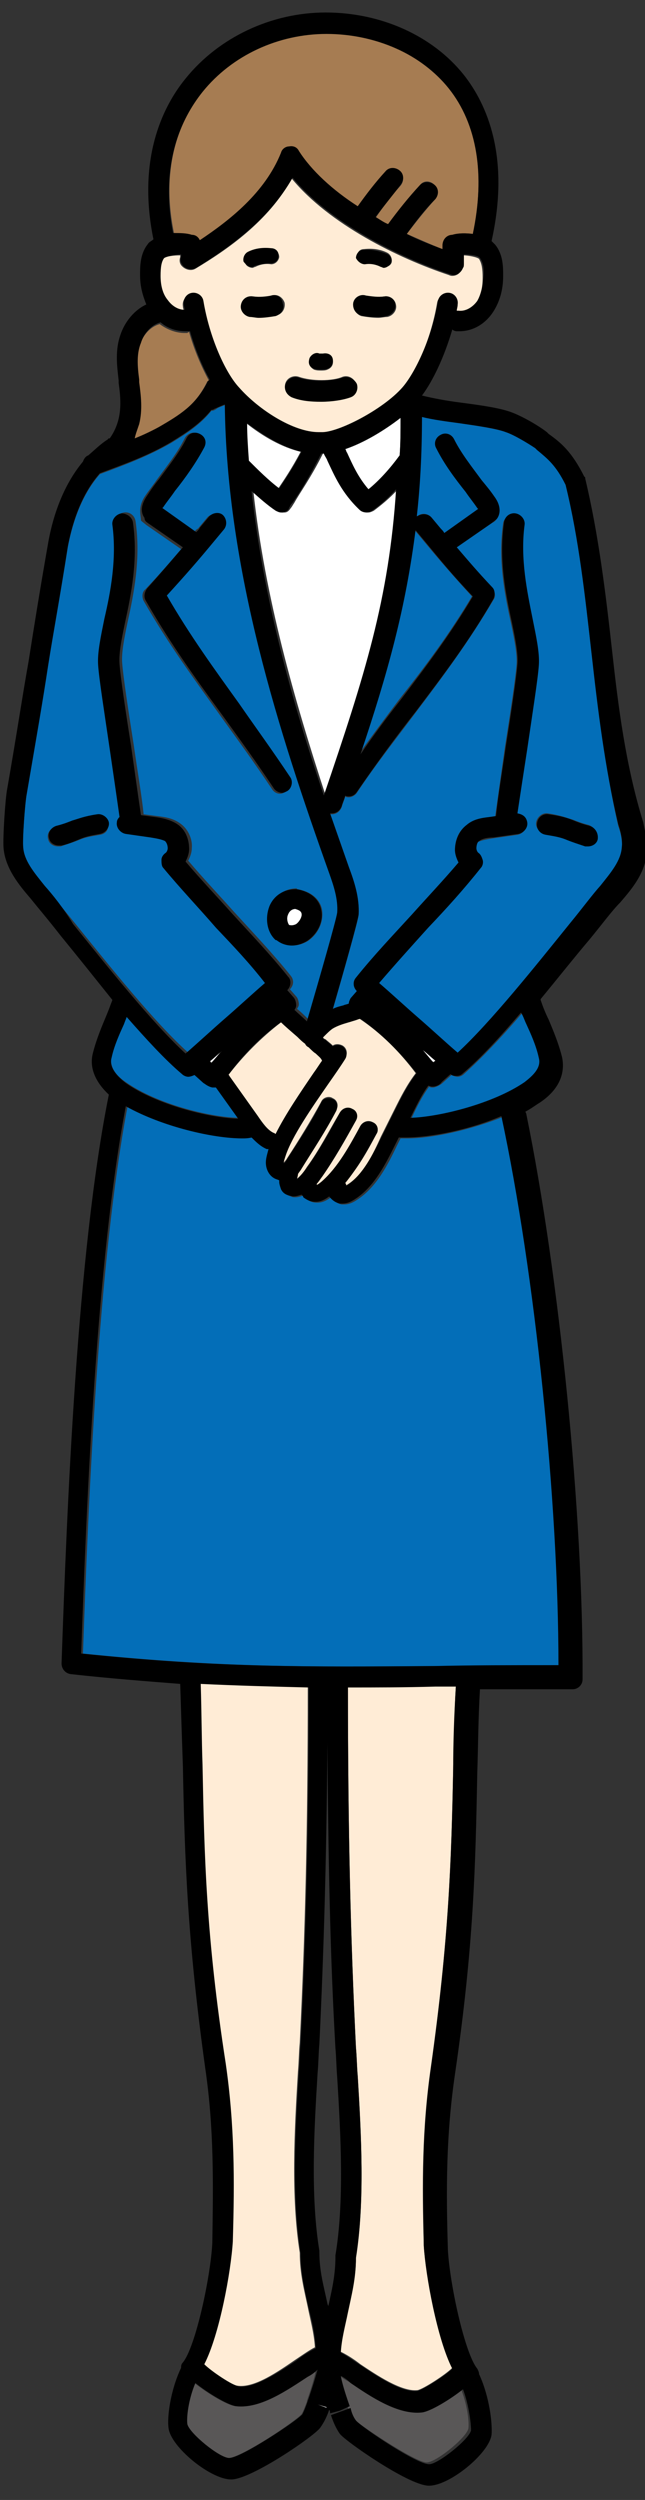
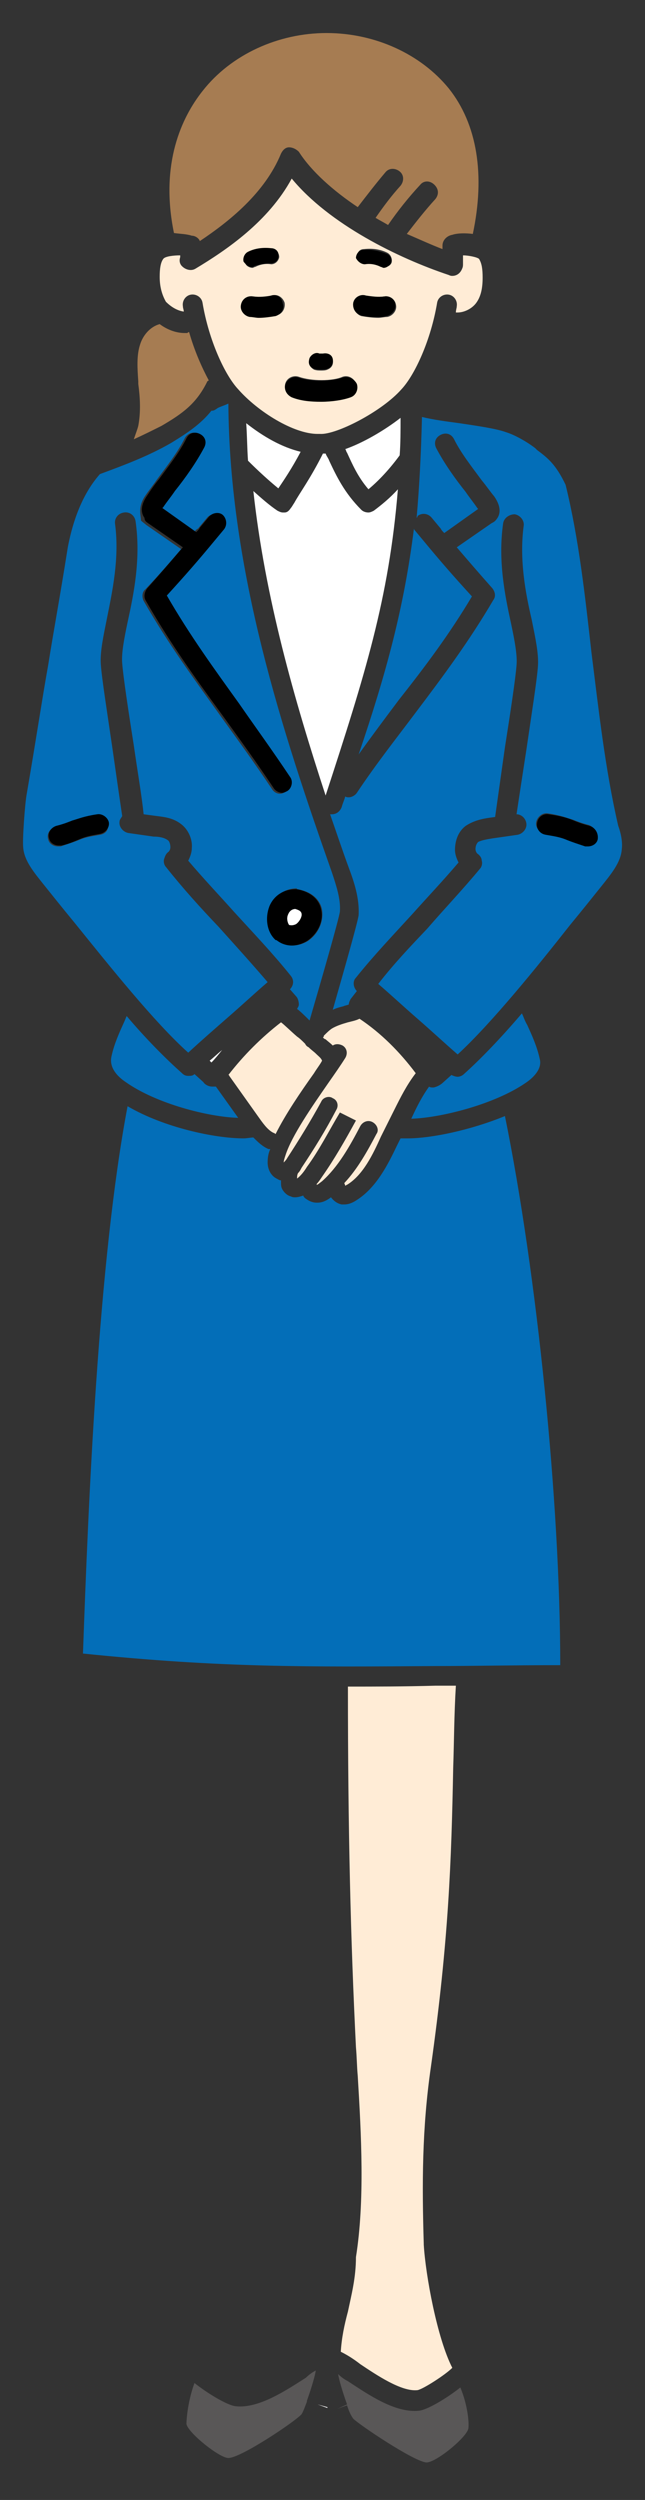
<svg xmlns="http://www.w3.org/2000/svg" version="1.1" id="レイヤー_1" x="0px" y="0px" viewBox="0 0 72.3 280" style="enable-background:new 0 0 72.3 280;" xml:space="preserve">
  <rect x="0" y="0" width="72.3" height="280" fill="#333333" stroke="none" />
  <style type="text/css">
	.st0{fill:#036EB8;}
	.st1{fill:#A67C52;}
	.st2{fill:#FFFFFF;}
	.st3{fill:#FFECD6;}
	.st4{fill:#595757;}
</style>
  <g>
    <path class="st0" d="M21.1,117.9c1.4-1.3,2.9-2.6,4.5-4c1.5-1.3,3-2.7,4.4-3.9c-1.8-2.1-3.7-4.2-5.5-6.2c-2-2.1-4-4.3-5.9-6.7   c-0.2-0.2-0.3-0.6-0.2-0.9s0.2-0.6,0.5-0.8c0.1-0.1,0.2-0.3,0.2-0.5c0-0.3-0.1-0.7-0.3-0.8c-0.4-0.3-1-0.4-1.6-0.4l-2.8-0.4   c-0.6-0.1-1.1-0.7-1-1.3c0-0.2,0.2-0.4,0.3-0.6c-0.3-2-0.7-4.8-1.1-7.6c-0.6-4.1-1.2-7.9-1.3-9.4c-0.1-1.4,0.3-3.2,0.7-5.2   c0.6-3,1.4-6.7,0.9-10.5c-0.1-0.6,0.3-1.2,1-1.3c0.6-0.1,1.2,0.3,1.3,1c0.6,4.2-0.2,8.1-0.9,11.3c-0.4,1.9-0.7,3.5-0.6,4.6   c0.1,1.4,0.7,5.4,1.3,9.2c0.4,2.8,0.9,5.7,1.1,7.7l1.5,0.2c0.8,0.1,1.8,0.2,2.7,0.9c0.8,0.6,1.3,1.7,1.2,2.7c0,0.5-0.2,1-0.4,1.4   c1.7,2,3.5,3.9,5.2,5.8c2.1,2.3,4.3,4.6,6.3,7.1c0.4,0.5,0.3,1.1-0.1,1.5l0.7,0.8c0.2,0.2,0.3,0.6,0.3,0.9c0,0.2-0.1,0.3-0.2,0.5   c0.4,0.3,0.9,0.8,1.4,1.3c1.4-4.8,3.3-11.4,3.4-12.2c0.1-1.4-0.4-2.9-0.9-4.4c-5.5-15.6-11.5-33.8-11.6-52.5   c-0.4,0.2-0.8,0.3-1.2,0.5C24,46,23.9,46,23.7,46c-1.2,1.5-2.7,2.5-4.5,3.6c-2.6,1.5-5.3,2.5-8,3.5c-2.3,2.6-3.2,6.1-3.6,8.2   C6.7,67,6,70.7,5.4,74.5c-0.7,3.9-1.3,8-2.4,14.4c-0.2,1-0.5,5.2-0.4,6c0.1,1.5,1.2,2.8,2.4,4.3c0.8,1,2,2.5,3.4,4.2   C12.2,108.1,17.3,114.5,21.1,117.9z M33.4,99.6c2.1,0.4,2.6,1.7,2.7,2.3c0.2,1.3-0.4,2.7-1.6,3.5c-0.5,0.3-1.1,0.5-1.7,0.5   c-0.6,0-1.2-0.2-1.7-0.6c-0.1,0-0.1-0.1-0.2-0.1c-0.9-0.9-1.1-2.4-0.6-3.7c0.5-1.2,1.6-2,3-2C33.2,99.6,33.3,99.6,33.4,99.6z    M16.3,55.5c0.4-0.6,0.9-1.2,1.3-1.8c1.1-1.5,2.3-3,3.1-4.6c0.3-0.6,1-0.8,1.5-0.5c0.6,0.3,0.8,1,0.5,1.5c-0.9,1.8-2.1,3.4-3.3,4.9   c-0.4,0.6-0.9,1.2-1.3,1.8c0,0,0,0-0.1,0.1l3.8,2.7c0.1-0.2,0.2-0.3,0.4-0.4l1-1.2c0.4-0.5,1.1-0.5,1.6-0.2   c0.5,0.4,0.6,1.1,0.1,1.6l-1,1.2c-1.9,2.3-3.2,3.9-5.4,6.2c2.6,4.5,5.3,8.2,8.1,12.1c1.8,2.5,3.7,5.2,5.7,8.2   c0.4,0.5,0.2,1.2-0.3,1.6c-0.2,0.1-0.4,0.2-0.6,0.2c-0.4,0-0.7-0.2-0.9-0.5c-2-3-3.9-5.6-5.7-8.1c-3-4.2-5.9-8.1-8.7-13   c-0.2-0.4-0.2-1,0.2-1.3c1.7-1.8,2.8-3.1,4-4.5l-3.9-2.7c-0.1-0.1-0.4-0.3-0.6-0.5C15.8,57.7,15.4,56.8,16.3,55.5z M11.2,93.5   c-1.2,0.2-1.7,0.3-2.4,0.6c-0.5,0.2-1.1,0.4-2,0.7c-0.1,0-0.2,0-0.3,0c-0.5,0-1-0.3-1.1-0.8c-0.2-0.6,0.2-1.2,0.8-1.4   c0.8-0.2,1.3-0.4,1.8-0.6c0.7-0.3,1.4-0.5,2.8-0.7c0.6-0.1,1.2,0.3,1.3,1S11.8,93.4,11.2,93.5z" />
    <path class="st1" d="M15,49.2c1.1-0.5,2.1-1,3.1-1.5c2.4-1.4,3.9-2.5,5.1-4.9c0-0.1,0.1-0.1,0.2-0.2c-0.8-1.5-1.6-3.3-2.2-5.4   c-0.1,0-0.1,0-0.2,0.1c-0.1,0-0.2,0-0.3,0c-1,0-2-0.4-2.8-1c-1.1,0.3-1.9,1.3-2.2,2.3c-0.4,1.2-0.3,2.7-0.2,4.1l0,0.3   c0.2,1.5,0.3,3.1,0,4.7C15.4,48.1,15.2,48.6,15,49.2z" />
    <path class="st2" d="M24.9,117.6c-0.5,0.4-0.9,0.8-1.4,1.2l0.2,0.2C24.1,118.6,24.5,118.1,24.9,117.6z" />
    <path class="st3" d="M36.1,118.8c-0.1-0.3-0.4-0.5-0.7-0.8c-0.2-0.2-0.5-0.4-0.8-0.7c-0.2-0.1-0.3-0.2-0.4-0.4   c-0.3-0.3-0.6-0.6-0.9-0.8c-0.7-0.6-1.4-1.3-1.8-1.6c-2.2,1.7-4.2,3.7-5.9,5.9c0.1,0,0.1,0.1,0.1,0.1l3.2,4.5   c0.5,0.7,1.1,1.6,1.8,1.9c0.1,0,0.1,0.1,0.2,0.1c1.1-2.2,2.8-4.7,4.3-6.8C35.5,119.7,35.9,119.2,36.1,118.8z" />
    <path class="st0" d="M52.9,66.8c-2.1-2.3-3.5-3.9-5.4-6.2l-1-1.2c-0.1-0.1-0.1-0.2-0.1-0.2c-1.1,8.8-3.1,16.2-6.2,25.3   c1.5-2.1,3-4.1,4.5-6.1C47.7,74.6,50.4,71,52.9,66.8z" />
    <path class="st3" d="M38.6,132.5c0,0.1,0.1,0.2,0.1,0.3c0,0,0,0,0,0c0.1,0,0.1-0.1,0.2-0.1c1.8-1.1,2.9-3.4,3.8-5.4l1.5-3   c0.7-1.4,1.4-2.8,2.4-4.1c-1.8-2.4-3.9-4.5-6.3-6.1c-0.4,0.2-0.9,0.3-1.3,0.4c-0.7,0.2-1.3,0.4-1.8,0.7c-0.3,0.2-0.6,0.5-0.9,0.8   c0,0.1,0,0.1-0.1,0.2c0.1,0.1,0.2,0.2,0.3,0.2c0.2,0.2,0.5,0.4,0.8,0.7c0.3-0.2,0.7-0.2,1.1,0c0.5,0.3,0.6,0.9,0.3,1.4   c-0.5,0.8-1.2,1.8-1.9,2.8c-1.8,2.6-4.1,5.9-4.8,8.1c-0.1,0.3-0.2,0.6-0.2,0.8l0,0c0.1-0.1,0.3-0.3,0.4-0.5c1.3-2,2.6-4.1,3.8-6.3   c0.2-0.5,0.9-0.7,1.3-0.4c0.5,0.2,0.7,0.8,0.4,1.3c-1.2,2.3-2.5,4.4-3.9,6.5c-0.1,0.2-0.2,0.4-0.4,0.6v0c-0.1,0.2-0.1,0.4-0.1,0.6   c0.4-0.3,0.8-0.8,1.1-1.3c1.4-1.9,2.5-4.1,3.7-6.1l1.8,0.9c-1.2,2.2-2.4,4.3-3.8,6.3c-0.2,0.3-0.4,0.6-0.6,0.8c0,0,0,0.1,0,0.1   c0.1,0,0.2-0.1,0.6-0.4c1.8-1.6,3.1-3.9,4.3-6.2c0.3-0.5,0.9-0.7,1.4-0.4c0.5,0.3,0.7,0.9,0.4,1.3   C41.2,128.9,40.1,130.9,38.6,132.5z" />
    <path class="st2" d="M33.2,103.5c0.4-0.3,0.7-0.8,0.6-1.2c-0.1-0.3-0.4-0.4-0.7-0.5c-0.2,0-0.6,0.1-0.8,0.6   c-0.2,0.4-0.1,0.9,0.1,1.2C32.5,103.6,32.8,103.7,33.2,103.5z" />
    <path class="st4" d="M39.6,270.9c0.7,0.7,6.8,4.8,8.2,4.9c0,0,0,0,0,0c1.1,0,4.5-2.8,4.7-3.8c0.1-0.7-0.1-2.7-0.9-4.6   c-1.5,1.2-3.7,2.5-4.6,2.6c-2.7,0.3-5.7-1.8-8-3.3c-0.4-0.2-0.8-0.5-1.1-0.8c0.1,0.6,0.4,1.7,1,3.4l-1.1,0.5l1.1-0.4   C39.1,270,39.3,270.5,39.6,270.9z" />
    <path class="st1" d="M21.5,26.4c0.4,0,0.8,0.3,0.9,0.6c3.3-2.2,7.3-5.4,9.1-9.8c0.2-0.4,0.5-0.7,0.9-0.7c0.4,0,0.8,0.2,1.1,0.5   c1.4,2.2,3.9,4.4,6.6,6.2c1-1.3,2-2.6,3.1-3.9c0.4-0.5,1.1-0.5,1.6-0.1s0.5,1.1,0.1,1.6c-1,1.1-1.9,2.3-2.8,3.6   c0.5,0.3,0.9,0.5,1.4,0.8c1.1-1.6,2.3-3.1,3.6-4.5c0.4-0.5,1.1-0.5,1.6,0s0.5,1.1,0.1,1.6c-1.1,1.2-2.2,2.6-3.2,3.9   c1.4,0.6,2.7,1.2,4,1.7c0-0.1,0-0.2,0-0.4c0-0.6,0.5-1.1,1.1-1.2c0,0,0,0,0,0c0.6-0.2,1.5-0.2,2.3-0.1c1.4-6.6,0.5-12.3-2.7-16.3   c-3.1-3.8-8.2-6.2-13.7-6.2c-5.4,0-10.7,2.4-13.9,6.5c-2.3,2.9-4.8,8.1-3.2,15.9C20.2,26.2,20.9,26.2,21.5,26.4z" />
    <path class="st2" d="M33.7,50.6c-2.1-0.5-4.2-1.7-6.1-3.2c0.1,1.4,0.1,2.8,0.2,4.2c0,0,0,0,0,0c1.1,1.1,2.3,2.2,3.4,3.1   C31.8,53.8,32.7,52.5,33.7,50.6z" />
    <path class="st2" d="M44.8,51c0.1-1.3,0.1-2.8,0.1-4.2c-1.8,1.4-4.2,2.8-6.2,3.5c0.1,0.1,0.1,0.3,0.2,0.4c0.6,1.3,1.2,2.7,2.4,4.1   C42.5,53.8,43.7,52.5,44.8,51z" />
    <path class="st2" d="M44.6,54.8c-0.9,1-1.9,1.8-2.7,2.4c-0.2,0.1-0.4,0.2-0.6,0.2c-0.3,0-0.6-0.1-0.8-0.3c-1.9-1.9-2.8-3.8-3.6-5.5   c-0.1-0.3-0.3-0.5-0.4-0.8c-0.1,0-0.2,0-0.3,0c-1.4,2.8-2.6,4.4-3.2,5.5c-0.2,0.3-0.3,0.5-0.4,0.6c-0.2,0.3-0.4,0.5-0.7,0.5   c-0.1,0-0.1,0-0.2,0c-0.2,0-0.4-0.1-0.6-0.2c-0.9-0.6-1.8-1.4-2.7-2.2c1.3,11.9,4.6,23.4,8.1,34.1C40.9,75.6,43.6,67.1,44.6,54.8z" />
    <path class="st3" d="M20.6,34.9c0-0.2-0.1-0.4-0.1-0.6c-0.1-0.6,0.3-1.2,0.9-1.3c0.6-0.1,1.2,0.3,1.3,0.9c0.7,4.2,2.5,8.1,4,9.7   c2.2,2.5,6.2,5,8.9,5c0,0,0,0,0.1,0c0.1,0,0.1,0,0.2,0c1.8,0.1,6.9-2.5,9.1-5c1.5-1.6,3.3-5.5,4-9.7c0.1-0.6,0.7-1,1.3-0.9   c0.6,0.1,1,0.7,0.9,1.3c0,0.2-0.1,0.4-0.1,0.7c0.1,0,0.1,0,0.2,0c0.7,0,1.6-0.4,2.1-1.1c0.5-0.7,0.7-1.6,0.7-2.8   c0-1-0.1-1.6-0.4-2.1c-0.2-0.2-1.2-0.4-1.8-0.4c0,0.3,0,0.6,0,0.9c0,0,0,0,0,0.1c0,0.1,0,0.3-0.1,0.5c-0.2,0.5-0.6,0.8-1.1,0.8   c-0.1,0-0.2,0-0.4-0.1c-5.7-1.9-13.4-5.7-17.6-10.8c-2.6,4.8-7.3,8-10.8,10.1c-0.5,0.3-1.2,0.1-1.6-0.4c-0.2-0.3-0.2-0.6-0.1-0.9   c0-0.1,0-0.1,0-0.2c-0.7,0-1.7,0.1-1.9,0.4c-0.3,0.4-0.4,1.1-0.4,2c0,1.2,0.3,2.1,0.7,2.8C19.2,34.4,19.9,34.8,20.6,34.9z    M40.8,27.9c0.9-0.1,1.8,0,2.6,0.4c0.4,0.2,0.6,0.7,0.5,1.1c-0.1,0.3-0.4,0.5-0.8,0.5c-0.1,0-0.2,0-0.3-0.1   c-0.6-0.2-1.2-0.3-1.8-0.3c-0.5,0-0.9-0.3-0.9-0.8C40,28.3,40.3,27.9,40.8,27.9z M39.6,33.9c0.1-0.6,0.8-1,1.4-0.8   c0.7,0.2,1.4,0.2,2.1,0.1c0.6-0.1,1.2,0.3,1.3,1c0.1,0.6-0.4,1.2-1,1.3c-0.3,0-0.7,0.1-1,0.1c-0.6,0-1.3-0.1-1.9-0.2   C39.9,35.2,39.5,34.5,39.6,33.9z M34.7,40.2c0.2-0.4,0.6-0.7,1.1-0.5c0.1,0,0.3,0,0.4,0c0.4-0.1,0.9,0.1,1.1,0.6   c0.1,0.5-0.1,0.9-0.6,1.1c-0.2,0.1-0.5,0.1-0.7,0.1c-0.3,0-0.5,0-0.8-0.1C34.7,41.1,34.5,40.7,34.7,40.2z M32,42.9   c0.2-0.6,0.9-0.9,1.5-0.7c1.4,0.5,3.8,0.5,4.9,0c0.6-0.2,1.2,0.1,1.5,0.7s-0.1,1.2-0.7,1.5c-0.8,0.3-2,0.5-3.3,0.5   c-1.1,0-2.3-0.2-3.3-0.5C32.1,44.2,31.8,43.5,32,42.9z M27.9,28.3c0.8-0.3,1.7-0.5,2.6-0.4c0.5,0,0.8,0.5,0.8,0.9   c-0.1,0.5-0.5,0.8-0.9,0.8c-0.6-0.1-1.2,0-1.8,0.3c-0.1,0-0.2,0.1-0.3,0.1c-0.3,0-0.7-0.2-0.8-0.5C27.3,28.9,27.5,28.4,27.9,28.3z    M28.4,33.2c0.7,0.1,1.4,0,2.1-0.1c0.6-0.2,1.2,0.2,1.4,0.8c0.1,0.6-0.2,1.2-0.8,1.4s-1.2,0.2-1.9,0.2c-0.4,0-0.7,0-1-0.1   c-0.6-0.1-1.1-0.7-1-1.3C27.2,33.6,27.7,33.1,28.4,33.2z" />
    <path class="st0" d="M14.1,121.2c3.4,2.4,9.2,3.9,12.6,4l-2.5-3.5l0,0c-0.1,0-0.2,0-0.3,0c0,0-0.1,0-0.1,0c-0.5,0-0.9-0.3-1-0.5   l-1-0.9c-0.2,0.2-0.4,0.2-0.7,0.2c-0.3,0-0.5-0.1-0.7-0.3c-1.8-1.6-4-3.8-6.2-6.4c-0.1,0.2-0.2,0.5-0.3,0.7   c-0.5,1.1-1.1,2.4-1.4,3.8C12.2,119.6,13.2,120.6,14.1,121.2z" />
    <path class="st0" d="M58.5,113.5c-2.3,2.7-4.6,5.1-6.5,6.8c-0.2,0.2-0.5,0.3-0.7,0.3c-0.2,0-0.5-0.1-0.7-0.2l-1,0.9   c-0.1,0.1-0.5,0.4-1,0.5c0,0-0.1,0-0.1,0c-0.1,0-0.3,0-0.4-0.1c-0.8,1.1-1.4,2.3-2,3.6c3.3-0.1,9.3-1.6,12.8-4   c0.9-0.6,1.9-1.6,1.6-2.7c-0.3-1.4-0.9-2.7-1.4-3.8C58.8,114.3,58.7,113.9,58.5,113.5z" />
    <path class="st0" d="M45.7,127.5c-0.3,0-0.5,0-0.8,0l-0.4,0.8c-1,2.1-2.3,4.7-4.5,6.1c-0.3,0.2-0.8,0.5-1.4,0.5c-0.1,0-0.2,0-0.3,0   c-0.5-0.1-0.9-0.4-1.2-0.8c-0.4,0.3-0.9,0.6-1.5,0.6c0,0-0.1,0-0.1,0c-0.5,0-0.9-0.2-1.3-0.5c-0.1-0.1-0.2-0.2-0.2-0.3   c-0.3,0.1-0.6,0.2-0.9,0.2c-0.2,0-0.3,0-0.5-0.1c-0.4-0.1-0.7-0.4-0.9-0.7c-0.2-0.3-0.2-0.6-0.2-0.8c0-0.1,0-0.2,0-0.3   c-0.2,0-0.3-0.1-0.5-0.2c-0.6-0.3-1-1-1-1.8c0-0.6,0.1-1.1,0.3-1.5c0,0,0,0,0,0c-0.1,0-0.1,0-0.2,0c-0.7-0.3-1.2-0.8-1.7-1.3   c0,0,0,0,0,0c-0.3,0-0.7,0.1-1.1,0.1c-3.2,0-8.9-1.2-13-3.6c-3.3,17.4-4.4,44.5-5,61.3c15.6,1.6,25.2,1.5,39.6,1.4   c4.1,0,8.7-0.1,13.9-0.1c0-18.2-2.6-43.8-6.2-61.5C52.7,126.6,48.3,127.5,45.7,127.5z" />
    <path class="st0" d="M66.3,73.1c-0.7-6.2-1.4-12.7-2.9-18.8c-1.1-2.3-2-3-3.2-3.9l-0.2-0.2c-0.9-0.7-2.3-1.5-3.3-1.8   c-1.1-0.4-3.2-0.7-5.2-1c-1.5-0.2-3-0.4-4.2-0.7c-0.1,4.2-0.3,7.9-0.6,11.3c0.1-0.1,0.1-0.1,0.1-0.2c0.5-0.4,1.2-0.3,1.6,0.2l1,1.2   c0.1,0.2,0.2,0.3,0.4,0.5l3.8-2.7c0,0,0,0-0.1-0.1c-0.4-0.6-0.9-1.2-1.3-1.8c-1.2-1.5-2.4-3.2-3.3-4.9c-0.3-0.6-0.1-1.2,0.5-1.5   c0.6-0.3,1.2-0.1,1.5,0.5c0.8,1.6,2,3.1,3.1,4.6c0.5,0.6,0.9,1.2,1.4,1.8c0.9,1.3,0.6,2.1,0.3,2.5c-0.2,0.3-0.4,0.4-0.6,0.5   l-3.9,2.7c1.2,1.4,2.4,2.8,4,4.6c0.3,0.4,0.4,0.9,0.1,1.3c-2.7,4.6-5.6,8.5-8.7,12.6c-2.1,2.8-4.4,5.7-6.6,9   c-0.2,0.3-0.6,0.5-0.9,0.5c-0.1,0-0.3,0-0.4-0.1c-0.1,0.4-0.3,0.8-0.4,1.2c-0.2,0.5-0.6,0.8-1.1,0.8c-0.1,0-0.1,0-0.2,0   c0.7,2,1.4,4.1,2.1,6c0.6,1.6,1.2,3.4,1.1,5.3c-0.1,0.8-1.7,6.4-2.9,10.6c0.4-0.2,0.8-0.3,1.2-0.4c0.2-0.1,0.4-0.1,0.6-0.2   c0-0.2,0.1-0.4,0.2-0.6L40,111c-0.4-0.4-0.5-1.1-0.1-1.5c2-2.5,4.2-4.8,6.3-7.1c1.7-1.9,3.5-3.8,5.2-5.8c-0.2-0.4-0.4-0.9-0.4-1.4   c0-1.1,0.4-2.1,1.2-2.7c0.9-0.6,1.9-0.8,2.6-0.9l0.7-0.1c0,0,0,0,0,0c0.3-2.1,0.7-5,1.1-7.8c0.6-3.8,1.2-7.8,1.3-9.2   c0.1-1.1-0.2-2.7-0.6-4.6c-0.7-3.2-1.5-7.1-0.9-11.3c0.1-0.6,0.7-1,1.3-1c0.6,0.1,1.1,0.7,1,1.3c-0.5,3.8,0.2,7.5,0.9,10.5   c0.4,2,0.8,3.8,0.7,5.2c-0.1,1.5-0.7,5.3-1.3,9.4c-0.4,2.6-0.8,5.2-1.1,7.2c0.5,0,1,0.4,1.1,1c0.1,0.6-0.4,1.2-1,1.3l-2.8,0.4   c-0.6,0.1-1.2,0.2-1.6,0.4c-0.2,0.2-0.3,0.5-0.3,0.8c0,0.2,0.1,0.4,0.2,0.5c0.3,0.2,0.5,0.5,0.5,0.8c0.1,0.3,0,0.7-0.2,0.9   c-1.9,2.3-4,4.5-5.9,6.7c-1.9,2-3.8,4-5.5,6.2c1.4,1.2,2.9,2.6,4.4,3.9c1.5,1.3,3,2.7,4.5,4c3.8-3.5,8.9-9.8,12.6-14.5   c1.4-1.7,2.6-3.2,3.4-4.2c1.2-1.5,2.3-2.8,2.4-4.3c0.1-0.8-0.1-1.8-0.4-2.6C67.8,86,67.1,79.4,66.3,73.1z M66.9,93.9   c-0.1,0.5-0.6,0.8-1.1,0.8c-0.1,0-0.2,0-0.3,0c-0.9-0.2-1.5-0.5-2-0.7c-0.7-0.3-1.2-0.4-2.4-0.6c-0.6-0.1-1.1-0.7-1-1.3   c0.1-0.6,0.7-1.1,1.3-1c1.4,0.2,2.1,0.5,2.8,0.7c0.5,0.2,1,0.4,1.8,0.6C66.7,92.7,67.1,93.3,66.9,93.9z" />
-     <path class="st2" d="M48.8,118.8c-0.5-0.4-0.9-0.8-1.4-1.2c0.4,0.5,0.8,0.9,1.1,1.4L48.8,118.8z" />
    <path class="st3" d="M39,188.9c0,16.2,0.3,28.3,0.9,40.4c0.1,1.1,0.1,2.1,0.2,3.2c0.4,6.6,0.8,14-0.2,20.3c0,2.3-0.5,4.2-0.9,6.1   c-0.4,1.5-0.7,2.9-0.8,4.5c0.6,0.3,1.3,0.7,2.2,1.4c1.8,1.2,4.6,3.1,6.4,2.9c0.6-0.1,3.1-1.7,3.9-2.5c-1.7-3.3-3-10.4-3.2-13.8   c0,0,0-0.1,0-0.1c-0.2-6.7-0.2-12.9,0.8-19.8c2-14.2,2.3-23.1,2.5-33.5c0.1-2.9,0.1-5.9,0.3-9.2c-0.8,0-1.5,0-2.3,0   C45.3,188.9,42.1,188.9,39,188.9z" />
    <path class="st4" d="M26.4,269.5c-0.9-0.1-3.1-1.4-4.6-2.6c-0.7,1.9-0.9,3.9-0.9,4.6c0.2,1,3.7,3.8,4.7,3.8c0,0,0,0,0,0   c1.4,0,7.5-4.1,8.2-4.9c0.2-0.3,0.4-0.9,0.6-1.4l0,0l0-0.1c0.6-1.7,0.9-2.8,1-3.4c-0.4,0.2-0.8,0.5-1.1,0.8   C32.1,267.7,29,269.8,26.4,269.5z" />
-     <path class="st3" d="M33.1,264.3c0.9-0.6,1.6-1.1,2.2-1.4c-0.1-1.6-0.5-3-0.8-4.5c-0.4-1.9-0.9-3.8-0.9-6.1   c-1-6.3-0.6-13.7-0.2-20.3c0.1-1.1,0.1-2.2,0.2-3.2c0.6-12,0.9-24,0.9-39.9c-4,0-7.9-0.1-12.1-0.4c0.1,3.2,0.2,6.2,0.2,9   c0.2,10.4,0.5,19.3,2.5,33.5c1,7,0.9,13.1,0.8,19.8c0,0,0,0.1,0,0.1c-0.2,3.3-1.5,10.5-3.2,13.8c0.8,0.8,3.2,2.4,3.9,2.5   C28.5,267.5,31.2,265.6,33.1,264.3z" />
    <path class="st2" d="M35.6,269.3l1.1,0.4c0,0,0-0.1,0-0.1L35.6,269.3z" />
    <path d="M30.2,101.5c-0.5,1.3-0.3,2.8,0.6,3.7c0.1,0.1,0.1,0.1,0.2,0.1c0.5,0.4,1.1,0.6,1.7,0.6c0.6,0,1.2-0.2,1.7-0.5   c1.2-0.8,1.9-2.2,1.6-3.5c-0.1-0.6-0.6-1.9-2.7-2.3c-0.1,0-0.1,0-0.2,0C31.8,99.6,30.7,100.3,30.2,101.5z M32.3,102.4   c0.2-0.5,0.6-0.6,0.8-0.6c0.3,0.1,0.7,0.2,0.7,0.5c0.1,0.3-0.2,0.9-0.6,1.2c-0.4,0.2-0.6,0.2-0.8,0.1   C32.2,103.3,32.1,102.8,32.3,102.4z" />
    <path d="M16.6,58.6l3.9,2.7c-1.2,1.4-2.4,2.8-4,4.6c-0.3,0.4-0.4,0.9-0.2,1.3c2.8,4.9,5.7,8.9,8.7,13c1.8,2.5,3.7,5.1,5.7,8.1   c0.2,0.3,0.6,0.5,0.9,0.5c0.2,0,0.4-0.1,0.6-0.2c0.5-0.3,0.7-1.1,0.3-1.6c-2-3-3.9-5.6-5.7-8.2c-2.8-3.9-5.5-7.6-8.1-12.1   c2.1-2.3,3.5-3.9,5.4-6.2l1-1.2c0.4-0.5,0.3-1.2-0.1-1.6s-1.2-0.3-1.6,0.2l-1,1.2c-0.1,0.2-0.2,0.3-0.4,0.5l-3.8-2.7   c0,0,0,0,0.1-0.1c0.4-0.6,0.9-1.2,1.3-1.8c1.2-1.5,2.4-3.2,3.3-4.9c0.3-0.6,0.1-1.2-0.5-1.5c-0.6-0.3-1.2-0.1-1.5,0.5   c-0.8,1.6-2,3.1-3.1,4.6c-0.5,0.6-0.9,1.2-1.3,1.8c-0.9,1.3-0.6,2.1-0.3,2.5C16.2,58.4,16.5,58.5,16.6,58.6z" />
    <path d="M38.4,42.3c-1.1,0.4-3.5,0.5-4.9,0c-0.6-0.2-1.2,0.1-1.5,0.7c-0.2,0.6,0.1,1.2,0.7,1.5c1,0.4,2.1,0.5,3.3,0.5   c1.2,0,2.5-0.2,3.3-0.5c0.6-0.2,0.9-0.9,0.7-1.5C39.7,42.4,39,42.1,38.4,42.3z" />
    <path d="M35.2,41.3c0.3,0.1,0.5,0.1,0.8,0.1c0.2,0,0.5,0,0.7-0.1c0.4-0.1,0.7-0.6,0.6-1.1s-0.6-0.7-1.1-0.6c-0.1,0-0.3,0-0.4,0   c-0.4-0.2-0.9,0.1-1.1,0.5C34.5,40.7,34.7,41.1,35.2,41.3z" />
    <path d="M30.4,33.1c-0.7,0.2-1.4,0.2-2.1,0.1c-0.6-0.1-1.2,0.3-1.3,1c-0.1,0.6,0.4,1.2,1,1.3c0.3,0,0.7,0.1,1,0.1   c0.6,0,1.3-0.1,1.9-0.2c0.6-0.2,1-0.8,0.8-1.4C31.6,33.3,31,32.9,30.4,33.1z" />
    <path d="M43.1,33.2c-0.7,0.1-1.4,0-2.1-0.1c-0.6-0.2-1.2,0.2-1.4,0.8c-0.1,0.6,0.2,1.2,0.8,1.4s1.2,0.2,1.9,0.2c0.4,0,0.7,0,1-0.1   c0.6-0.1,1.1-0.7,1-1.3C44.3,33.6,43.7,33.1,43.1,33.2z" />
    <path d="M28.2,29.9c0.1,0,0.2,0,0.3-0.1c0.6-0.2,1.2-0.3,1.8-0.3c0.5,0,0.9-0.3,0.9-0.8c0.1-0.5-0.3-0.9-0.8-0.9   c-0.9-0.1-1.8,0-2.6,0.4c-0.4,0.2-0.6,0.7-0.5,1.1C27.6,29.7,27.9,29.9,28.2,29.9z" />
    <path d="M40.9,29.6c0.6-0.1,1.2,0,1.8,0.3c0.1,0,0.2,0.1,0.3,0.1c0.3,0,0.6-0.2,0.8-0.5c0.2-0.4,0-0.9-0.5-1.1   c-0.8-0.3-1.7-0.5-2.6-0.4c-0.5,0-0.8,0.5-0.8,0.9C40.1,29.3,40.5,29.6,40.9,29.6z" />
    <path d="M10.9,91.2c-1.4,0.2-2.1,0.5-2.8,0.7c-0.5,0.2-1,0.4-1.8,0.6c-0.6,0.2-1,0.8-0.8,1.4c0.1,0.5,0.6,0.8,1.1,0.8   c0.1,0,0.2,0,0.3,0c0.9-0.2,1.5-0.5,2-0.7c0.7-0.3,1.2-0.4,2.3-0.6c0.6-0.1,1.1-0.7,1-1.3C12.1,91.6,11.5,91.1,10.9,91.2z" />
-     <path d="M68.6,72.8c-0.7-6.3-1.5-12.9-3-19.2c0-0.1,0-0.2-0.1-0.2c-1.4-2.8-2.6-3.8-4-4.8l-0.2-0.2c-0.9-0.7-2.6-1.7-3.9-2.2   c-1.3-0.5-3.4-0.8-5.7-1.1c-1.6-0.2-3.2-0.5-4.4-0.8c1.2-1.6,2.5-4.3,3.4-7.4c0.1,0.1,0.3,0.2,0.5,0.2c0.1,0,0.2,0,0.3,0   c1.5,0,2.9-0.8,3.8-2.2c0.7-1.1,1.1-2.4,1.1-4c0-1,0-2.4-0.9-3.5c-0.1-0.1-0.2-0.2-0.4-0.4c2.1-9.4-0.5-15.3-3.1-18.6   c-3.5-4.4-9.3-7-15.5-7c-6.1,0-12,2.8-15.7,7.4c-2.7,3.3-5.4,9.2-3.6,18c-0.2,0.2-0.5,0.3-0.6,0.5c-0.9,1.1-0.9,2.5-0.9,3.5   c0,1.3,0.3,2.3,0.7,3.3c-1.3,0.6-2.4,1.9-2.9,3.4c-0.6,1.7-0.4,3.4-0.2,5.1l0,0.3c0.2,1.4,0.3,2.7,0,4c-0.2,0.8-0.5,1.5-1,2.2   c-0.1,0-0.2,0-0.2,0.1c-0.8,0.5-1.5,1.2-2.2,1.8l0,0c-0.3,0.1-0.5,0.4-0.6,0.7c-2.5,3-3.5,6.8-3.9,9.1c-1,5.7-1.6,9.5-2.2,13.3   c-0.7,3.9-1.3,8-2.4,14.3c-0.2,1-0.5,5.4-0.4,6.6c0.2,2.3,1.8,4.2,3,5.6c0.8,1,2,2.4,3.4,4.2c1.8,2.2,3.8,4.7,5.8,7.2   c-0.2,0.5-0.4,1.1-0.7,1.8c-0.5,1.2-1.1,2.6-1.5,4.2c-0.4,1.6,0.3,3.2,1.8,4.6c-3.6,17.9-4.7,46.5-5.3,63.7c0,0.6,0.4,1.1,1,1.2   c4.5,0.5,8.5,0.8,12.3,1.1c0.1,3.3,0.2,6.3,0.3,9.2c0.2,10.4,0.5,19.4,2.5,33.8c1,6.8,0.9,12.9,0.8,19.5c0,0,0,0.1,0,0.1   c-0.2,3.9-1.9,11.7-3.3,13.4c-0.2,0.2-0.2,0.4-0.2,0.6c-1.2,2.5-1.6,5.6-1.4,6.8c0.3,2.1,4.7,5.7,7,5.7c0,0,0.1,0,0.1,0   c2.3-0.1,9.3-4.9,9.9-5.8c0.5-0.7,0.8-1.4,1-2c0.1,0.1,0.1,0.3,0.1,0.4l1.1-0.3l1.1-0.5c-0.6-1.7-0.9-2.8-1-3.4   c0.4,0.2,0.8,0.5,1.1,0.8c2.2,1.5,5.3,3.6,8,3.3c0.9-0.1,3.1-1.4,4.6-2.6c0.7,1.9,0.9,3.9,0.9,4.6c-0.2,1-3.7,3.8-4.7,3.8   c0,0,0,0,0,0c-1.4,0-7.5-4.1-8.2-4.9c-0.3-0.4-0.5-0.9-0.6-1.4l-1.1,0.4l-1.1,0.4l0,0c0.2,0.6,0.5,1.4,1,2.1   c0.6,0.8,7.6,5.7,9.9,5.8c0,0,0.1,0,0.1,0c2.3,0,6.7-3.6,7-5.7c0.1-1.2-0.2-4.2-1.4-6.8c0-0.2-0.1-0.4-0.2-0.6   c-1.4-1.7-3.1-9.5-3.3-13.4c0,0,0-0.1,0-0.1c-0.2-6.6-0.2-12.7,0.8-19.5c2.1-14.3,2.3-23.3,2.5-33.8c0.1-2.9,0.1-6,0.3-9.3   c3.2,0,6.6,0,10.4,0c0.6,0,1.1-0.5,1.1-1.1c0.1-18.5-2.6-45.2-6.3-63.3c0-0.1-0.1-0.2-0.1-0.3c0.6-0.3,1.1-0.7,1.6-1   c2.1-1.4,2.9-3.2,2.5-5.1c-0.4-1.6-1-3-1.5-4.2c-0.4-0.8-0.7-1.6-0.9-2.2c0,0,0,0,0-0.1c1.9-2.3,3.8-4.7,5.5-6.7   c1.4-1.7,2.5-3.2,3.4-4.1c1.2-1.4,2.8-3.2,3-5.6c0.1-1.2-0.2-2.4-0.4-3.4C70.1,85.6,69.3,79.1,68.6,72.8z M46.6,59.4l1,1.2   c1.9,2.3,3.2,3.9,5.4,6.2c-2.5,4.2-5.2,7.8-8.1,11.6c-1.5,1.9-3,3.9-4.5,6.1c3.1-9.2,5.1-16.5,6.2-25.3   C46.5,59.3,46.5,59.4,46.6,59.4z M36.3,89.1c-3.6-10.6-6.8-22.2-8.1-34.1c0.9,0.8,1.8,1.6,2.7,2.2c0.2,0.1,0.4,0.2,0.6,0.2   c0.1,0,0.1,0,0.2,0c0.3-0.1,0.6-0.2,0.7-0.5c0.1-0.2,0.2-0.4,0.4-0.6c0.7-1,1.8-2.7,3.2-5.5c0.1,0,0.2,0,0.3,0   c0.1,0.3,0.3,0.5,0.4,0.8c0.8,1.7,1.6,3.6,3.6,5.5c0.2,0.2,0.5,0.3,0.8,0.3c0.2,0,0.4-0.1,0.6-0.2c0.9-0.6,1.8-1.4,2.7-2.4   C43.6,67.1,40.9,75.6,36.3,89.1z M44.8,51c-1.1,1.5-2.3,2.9-3.5,3.8c-1.2-1.4-1.8-2.8-2.4-4.1c-0.1-0.1-0.1-0.3-0.2-0.4   c2.1-0.7,4.4-2.1,6.2-3.5C44.9,48.2,44.9,49.6,44.8,51z M27.9,51.6c-0.1-1.4-0.2-2.8-0.2-4.2c1.9,1.4,4,2.7,6.1,3.2   c-1,1.9-1.9,3.2-2.5,4.1C30.1,53.8,28.9,52.6,27.9,51.6C27.9,51.6,27.9,51.6,27.9,51.6z M53.5,33.7c-0.5,0.7-1.3,1.2-2.1,1.1   c-0.1,0-0.1,0-0.2,0c0-0.2,0.1-0.4,0.1-0.7c0.1-0.6-0.3-1.2-0.9-1.3s-1.2,0.3-1.3,0.9c-0.7,4.2-2.6,8.1-4,9.7   c-2.2,2.5-7.3,5.1-9.1,5c-0.1,0-0.2,0-0.2,0c0,0,0,0-0.1,0c-2.8,0-6.7-2.5-8.9-5c-1.5-1.6-3.3-5.5-4-9.7c-0.1-0.6-0.7-1-1.3-0.9   c-0.6,0.1-1,0.7-0.9,1.3c0,0.2,0.1,0.4,0.1,0.6c-0.7,0-1.4-0.4-1.9-1.1C18.3,33,18,32.1,18,30.9c0-1,0.1-1.6,0.4-2   c0.3-0.2,1.2-0.4,1.9-0.4c0,0.1,0,0.1,0,0.2c-0.1,0.3-0.1,0.6,0.1,0.9c0.3,0.5,1,0.7,1.6,0.4c3.4-2.1,8.1-5.3,10.8-10.1   c4.1,5,11.9,8.9,17.6,10.8c0.1,0,0.2,0.1,0.4,0.1c0.5,0,0.9-0.3,1.1-0.8c0.1-0.1,0.1-0.3,0.1-0.5c0,0,0,0,0-0.1c0-0.3,0-0.6,0-0.9   c0.6,0,1.6,0.1,1.8,0.4c0.3,0.4,0.5,1.1,0.4,2.1C54.1,32.1,53.9,33,53.5,33.7z M22.7,10.3c3.3-4.1,8.5-6.5,13.9-6.5   c5.5,0,10.7,2.3,13.7,6.1c3.2,4,4.1,9.7,2.7,16.3c-0.8-0.1-1.6-0.1-2.3,0.1h0c-0.6,0-1.1,0.5-1.1,1.2c0,0.1,0,0.2,0,0.4   c-1.3-0.5-2.7-1-4-1.7c1-1.4,2-2.7,3.2-3.9c0.4-0.5,0.4-1.2-0.1-1.6s-1.2-0.4-1.6,0c-1.3,1.4-2.5,2.9-3.6,4.4   c-0.5-0.2-0.9-0.5-1.4-0.8c0.9-1.2,1.9-2.4,2.8-3.6c0.4-0.5,0.4-1.2-0.1-1.6s-1.2-0.4-1.6,0.1c-1.1,1.2-2.1,2.5-3.1,3.9   c-2.8-1.8-5.2-4-6.6-6.2c-0.2-0.4-0.6-0.6-1.1-0.5c-0.4,0-0.8,0.3-0.9,0.7c-1.8,4.5-5.8,7.6-9.1,9.8c-0.2-0.4-0.5-0.6-0.9-0.6   c-0.6-0.2-1.3-0.2-2.1-0.2C17.9,18.4,20.3,13.3,22.7,10.3z M15.6,47.5c0.4-1.6,0.2-3.2,0-4.7l0-0.3c-0.2-1.5-0.3-2.9,0.2-4.1   c0.3-1,1.1-2,2.2-2.3c0.8,0.7,1.8,1,2.8,1c0.1,0,0.2,0,0.3,0c0.1,0,0.1,0,0.2,0c0.6,2.1,1.4,4,2.2,5.4c-0.1,0.1-0.1,0.1-0.2,0.2   c-1.2,2.4-2.7,3.5-5.1,4.9c-1,0.6-2.1,1.1-3.1,1.5C15.2,48.6,15.4,48.1,15.6,47.5z M5,99.2c-1.2-1.5-2.3-2.8-2.4-4.3   c-0.1-0.8,0.2-5,0.4-6c1.1-6.4,1.8-10.4,2.4-14.4C6,70.7,6.7,67,7.6,61.2c0.4-2.1,1.3-5.6,3.6-8.2c2.7-1,5.5-2,8-3.5   c1.8-1.1,3.3-2.1,4.5-3.6c0.1,0,0.2,0,0.3-0.1c0.5-0.2,0.9-0.4,1.2-0.5c0.2,18.6,6.1,36.8,11.7,52.5c0.5,1.4,1,2.9,0.9,4.4   c-0.1,0.8-2,7.4-3.4,12.2c-0.5-0.5-1-0.9-1.4-1.3c0.1-0.1,0.2-0.3,0.2-0.5c0-0.3-0.1-0.7-0.3-0.9l-0.7-0.8c0.4-0.4,0.5-1.1,0.1-1.5   c-2-2.5-4.2-4.8-6.3-7.1c-1.7-1.9-3.5-3.8-5.2-5.8c0.2-0.4,0.4-0.9,0.4-1.4c0-1.1-0.4-2.1-1.2-2.7c-0.8-0.6-1.9-0.8-2.7-0.9   l-1.5-0.2c-0.3-2-0.7-4.9-1.1-7.7c-0.6-3.8-1.2-7.8-1.3-9.2c-0.1-1.1,0.2-2.7,0.6-4.6c0.7-3.2,1.5-7.1,0.9-11.3   c-0.1-0.6-0.7-1-1.3-1c-0.6,0.1-1.1,0.7-1,1.3c0.5,3.8-0.2,7.5-0.9,10.5c-0.4,2-0.8,3.8-0.7,5.2c0.1,1.5,0.7,5.3,1.3,9.4   c0.4,2.7,0.8,5.5,1.1,7.6c-0.2,0.2-0.3,0.4-0.3,0.6c-0.1,0.6,0.4,1.2,1,1.3l2.8,0.4c0.6,0.1,1.2,0.2,1.6,0.4   c0.2,0.2,0.3,0.5,0.3,0.8c0,0.2-0.1,0.4-0.2,0.5c-0.3,0.2-0.5,0.5-0.5,0.8s0,0.7,0.2,0.9c1.9,2.3,4,4.5,5.9,6.7   c1.9,2,3.8,4,5.5,6.2c-1.4,1.2-2.9,2.6-4.4,3.9c-1.5,1.3-3,2.7-4.5,4c-3.8-3.5-8.8-9.8-12.6-14.5C7.1,101.7,5.9,100.2,5,99.2z    M37.3,115.2c0.5-0.3,1.1-0.5,1.8-0.7c0.4-0.1,0.8-0.3,1.3-0.4c2.4,1.7,4.5,3.8,6.3,6.1c-1,1.3-1.7,2.7-2.4,4.1l-1.5,3   c-1,2-2.1,4.2-3.8,5.4c-0.1,0.1-0.2,0.1-0.2,0.1c0,0,0,0,0,0c0-0.1,0-0.2-0.1-0.3c1.4-1.7,2.5-3.7,3.5-5.5c0.3-0.5,0.1-1.1-0.4-1.3   s-1.1-0.1-1.4,0.4c-1.2,2.2-2.5,4.6-4.3,6.2c-0.3,0.3-0.5,0.4-0.6,0.4c0,0,0-0.1,0-0.1c0.2-0.3,0.4-0.6,0.6-0.8   c1.4-2,2.6-4.2,3.8-6.3c0.3-0.5,0.1-1.1-0.4-1.3c-0.5-0.3-1.1-0.1-1.4,0.4c-1.1,2.1-2.3,4.2-3.7,6.2c-0.3,0.4-0.7,0.9-1.1,1.3   c0-0.2,0.1-0.4,0.1-0.6c0,0,0,0,0,0c0.1-0.2,0.3-0.4,0.4-0.6c1.3-2.1,2.7-4.2,3.9-6.5c0.2-0.5,0.1-1.1-0.4-1.3   c-0.5-0.2-1.1-0.1-1.3,0.4c-1.1,2.2-2.5,4.3-3.8,6.3c-0.1,0.2-0.2,0.4-0.4,0.5l0,0c0-0.2,0.1-0.5,0.2-0.8c0.7-2.2,3-5.5,4.8-8.1   c0.7-1,1.4-2,1.9-2.8c0.3-0.5,0.1-1.1-0.3-1.4c-0.3-0.2-0.8-0.2-1.1,0c-0.3-0.3-0.6-0.5-0.8-0.7c-0.1-0.1-0.2-0.1-0.3-0.2   c0-0.1,0-0.1,0.1-0.2C36.7,115.7,37,115.4,37.3,115.2z M47.4,117.6c0.5,0.4,0.9,0.8,1.4,1.2l-0.2,0.2   C48.2,118.6,47.8,118.1,47.4,117.6z M30.9,127c-0.1,0-0.1-0.1-0.2-0.1c-0.7-0.3-1.3-1.1-1.8-1.9l-3.2-4.5c0-0.1-0.1-0.1-0.1-0.1   c1.6-2.2,3.6-4.3,5.9-5.9c0.4,0.4,1.1,1,1.8,1.6c0.3,0.3,0.6,0.6,0.9,0.8c0.1,0.2,0.2,0.3,0.4,0.4c0.3,0.3,0.6,0.6,0.8,0.7   c0.3,0.3,0.6,0.5,0.7,0.8c-0.3,0.4-0.6,0.9-0.9,1.3C33.7,122.3,32,124.8,30.9,127z M23.7,119.1l-0.2-0.2c0.5-0.4,0.9-0.8,1.4-1.2   C24.5,118.1,24.1,118.6,23.7,119.1z M12.5,118.5c0.3-1.4,0.9-2.7,1.4-3.8c0.1-0.3,0.2-0.5,0.3-0.8c2.2,2.5,4.3,4.8,6.2,6.4   c0.2,0.2,0.5,0.3,0.7,0.3c0.2,0,0.5-0.1,0.7-0.2l1,0.9c0.2,0.1,0.5,0.4,1,0.5c0,0,0.1,0,0.1,0c0.1,0,0.2,0,0.3,0l0,0l2.5,3.5   c-3.3-0.1-9.2-1.6-12.6-4C13.2,120.6,12.2,119.6,12.5,118.5z M22.7,197.6c-0.1-2.8-0.1-5.8-0.2-9c4.2,0.2,8.1,0.3,12.1,0.4   c0,15.9-0.3,27.9-0.9,39.9c-0.1,1.1-0.1,2.1-0.2,3.2c-0.4,6.6-0.8,14,0.2,20.3c0,2.3,0.5,4.2,0.9,6.1c0.4,1.5,0.7,2.9,0.8,4.5   c-0.6,0.3-1.3,0.7-2.2,1.4c-1.8,1.2-4.6,3.1-6.4,2.9c-0.7-0.1-3.1-1.7-3.9-2.5c1.7-3.3,3-10.4,3.2-13.8c0,0,0-0.1,0-0.1   c0.2-6.7,0.2-12.9-0.8-19.8C23.1,216.9,22.9,207.9,22.7,197.6z M37.6,252.6C37.6,252.7,37.6,252.7,37.6,252.6c0,0.1,0,0.1,0,0.2   c0,2-0.4,3.7-0.8,5.5c0-0.1-0.1-0.2-0.1-0.3c-0.4-1.9-0.9-3.6-0.9-5.7c0,0,0-0.1,0-0.1s0-0.1,0-0.1c-1-6.1-0.6-13.4-0.2-19.9   c0.1-1.1,0.1-2.2,0.2-3.3c0.5-10.4,0.8-20.8,0.9-33.7c0.1,13.1,0.3,23.7,0.9,34.2c0.1,1.1,0.1,2.1,0.2,3.3   C38.2,239.2,38.6,246.6,37.6,252.6z M34.5,268.9L34.5,268.9c-0.2,0.6-0.4,1.1-0.6,1.5c-0.7,0.8-6.9,4.9-8.2,4.9c0,0,0,0,0,0   c-1.1,0-4.5-2.8-4.7-3.8c-0.1-0.7,0.1-2.7,0.9-4.6c1.5,1.2,3.7,2.5,4.6,2.6c2.7,0.3,5.7-1.8,8-3.3c0.4-0.2,0.8-0.5,1.1-0.8   C35.4,266.1,35.1,267.2,34.5,268.9z M35.6,269.3l1,0.3c0,0,0,0.1,0,0.1L35.6,269.3z M50.8,198.1c-0.2,10.4-0.5,19.3-2.5,33.5   c-1,7-0.9,13.1-0.8,19.8c0,0,0,0.1,0,0.1c0.2,3.3,1.5,10.5,3.2,13.8c-0.8,0.8-3.2,2.3-3.9,2.5c-1.8,0.2-4.6-1.7-6.4-2.9   c-0.9-0.6-1.6-1.1-2.2-1.4c0.1-1.6,0.5-3,0.8-4.5c0.4-1.9,0.9-3.8,0.9-6.1c1-6.3,0.6-13.7,0.2-20.3c-0.1-1.1-0.1-2.2-0.2-3.2   c-0.6-12.2-0.9-24.3-0.9-40.4c3.1,0,6.3,0,9.8-0.1c0.8,0,1.5,0,2.3,0C50.9,192.1,50.8,195.2,50.8,198.1z M62.6,186.5   c-5.2,0-9.8,0-13.9,0.1c-14.4,0.1-24.1,0.2-39.6-1.4c0.6-16.9,1.7-43.9,5-61.3c4.1,2.3,9.8,3.6,13,3.6c0.4,0,0.7,0,1.1-0.1   c0,0,0,0,0,0c0.5,0.5,1,1,1.7,1.3c0.1,0,0.1,0,0.2,0c0,0,0,0,0,0c-0.1,0.4-0.3,1-0.3,1.5c0,0.8,0.4,1.5,1,1.8   c0.2,0.1,0.3,0.1,0.5,0.2c0,0.1,0,0.2,0,0.2c0,0.2,0.1,0.5,0.2,0.8c0.2,0.4,0.5,0.6,0.9,0.7c0.1,0,0.3,0.1,0.5,0.1   c0.3,0,0.6-0.1,0.9-0.2c0.1,0.1,0.2,0.2,0.2,0.3c0.4,0.3,0.8,0.5,1.3,0.5c0,0,0.1,0,0.1,0c0.6,0,1.1-0.3,1.5-0.6   c0.3,0.4,0.7,0.7,1.2,0.8c0.1,0,0.2,0,0.3,0c0.6,0,1.1-0.3,1.4-0.5c2.2-1.4,3.5-4.1,4.5-6.1l0.4-0.8c0.2,0,0.5,0,0.8,0   c2.6,0,7-0.8,10.7-2.4C60,142.7,62.6,168.3,62.6,186.5z M59,114.7c0.5,1.1,1.1,2.4,1.4,3.8c0.3,1.1-0.7,2-1.6,2.7   c-3.5,2.4-9.5,3.9-12.8,4c0.6-1.2,1.2-2.5,2-3.6c0.1,0,0.3,0.1,0.4,0.1c0,0,0.1,0,0.1,0c0.5,0,0.9-0.3,1-0.5l1-0.9   c0.2,0.2,0.4,0.2,0.7,0.2c0.3,0,0.5-0.1,0.7-0.3c1.9-1.6,4.2-4.1,6.5-6.8C58.7,113.9,58.8,114.3,59,114.7z M69.7,94.9   c-0.1,1.5-1.2,2.8-2.4,4.3c-0.9,1-2,2.5-3.4,4.2c-3.8,4.7-8.9,11.1-12.6,14.5c-1.4-1.2-2.9-2.6-4.4-3.9c-1.5-1.3-3-2.7-4.4-3.9   c1.8-2.1,3.7-4.2,5.5-6.2c2-2.1,4-4.3,5.9-6.7c0.2-0.2,0.3-0.6,0.2-0.9c-0.1-0.3-0.2-0.6-0.5-0.8c-0.1-0.1-0.2-0.3-0.2-0.5   c0-0.3,0.1-0.7,0.3-0.8c0.4-0.3,1-0.4,1.6-0.4l2.8-0.4c0.6-0.1,1.1-0.7,1-1.3c-0.1-0.6-0.5-0.9-1.1-1c0.3-2,0.7-4.6,1.1-7.2   c0.6-4.1,1.2-7.9,1.3-9.4c0.1-1.4-0.3-3.2-0.7-5.2c-0.6-3-1.4-6.7-0.9-10.5c0.1-0.6-0.4-1.2-1-1.3c-0.6-0.1-1.2,0.3-1.3,1   c-0.6,4.2,0.2,8.1,0.9,11.3c0.4,1.9,0.7,3.5,0.6,4.6c-0.1,1.4-0.7,5.4-1.3,9.2c-0.4,2.8-0.9,5.7-1.1,7.8c0,0,0,0,0,0l-0.7,0.1   c-0.8,0.1-1.8,0.2-2.6,0.9C51.5,93,51,94.1,51,95.2c0,0.5,0.2,1,0.4,1.4c-1.7,2-3.5,3.9-5.2,5.8c-2.1,2.3-4.3,4.6-6.3,7.1   c-0.4,0.5-0.3,1.1,0.1,1.5l-0.7,0.8c-0.1,0.2-0.2,0.4-0.2,0.6c-0.2,0.1-0.4,0.1-0.6,0.2c-0.4,0.1-0.8,0.2-1.2,0.4   c1.2-4.1,2.8-9.8,2.9-10.6c0.1-1.9-0.5-3.7-1.1-5.3c-0.7-2-1.4-4-2.1-6c0.1,0,0.1,0,0.2,0c0.5,0,0.9-0.3,1.1-0.8   c0.1-0.4,0.3-0.8,0.4-1.2c0.1,0.1,0.3,0.1,0.4,0.1c0.4,0,0.7-0.2,0.9-0.5c2.2-3.2,4.4-6.2,6.6-9c3.1-4.1,6-7.9,8.7-12.6   c0.2-0.4,0.2-1-0.1-1.3c-1.7-1.8-2.8-3.1-4-4.5l3.9-2.7c0.1-0.1,0.4-0.3,0.6-0.5c0.3-0.4,0.6-1.3-0.3-2.5c-0.4-0.6-0.9-1.2-1.4-1.8   c-1.1-1.5-2.3-3-3.1-4.6c-0.3-0.6-1-0.8-1.5-0.5c-0.6,0.3-0.8,1-0.5,1.5c0.9,1.8,2.1,3.4,3.3,4.9c0.4,0.6,0.9,1.2,1.3,1.8   c0,0,0,0,0.1,0.1l-3.8,2.7c-0.1-0.2-0.2-0.3-0.4-0.5l-1-1.2c-0.4-0.5-1.1-0.5-1.6-0.2c-0.1,0-0.1,0.1-0.1,0.2   c0.4-3.5,0.6-7.2,0.6-11.3c1.2,0.3,2.7,0.5,4.2,0.7c2.1,0.3,4.2,0.6,5.2,1c0.9,0.3,2.4,1.2,3.3,1.8l0.2,0.2c1.2,1,2.1,1.7,3.2,3.9   c1.5,6.1,2.2,12.6,2.9,18.8c0.7,6.3,1.5,12.9,3,19.2C69.6,93.2,69.8,94.1,69.7,94.9z" />
    <path d="M66.1,92.5c-0.8-0.2-1.3-0.4-1.8-0.6c-0.7-0.3-1.4-0.5-2.8-0.7c-0.6-0.1-1.2,0.3-1.3,1c-0.1,0.6,0.3,1.2,1,1.3   c1.2,0.2,1.7,0.3,2.4,0.6c0.5,0.2,1.1,0.4,2,0.7c0.1,0,0.2,0,0.3,0c0.5,0,1-0.3,1.1-0.8C67.1,93.3,66.7,92.7,66.1,92.5z" />
  </g>
</svg>